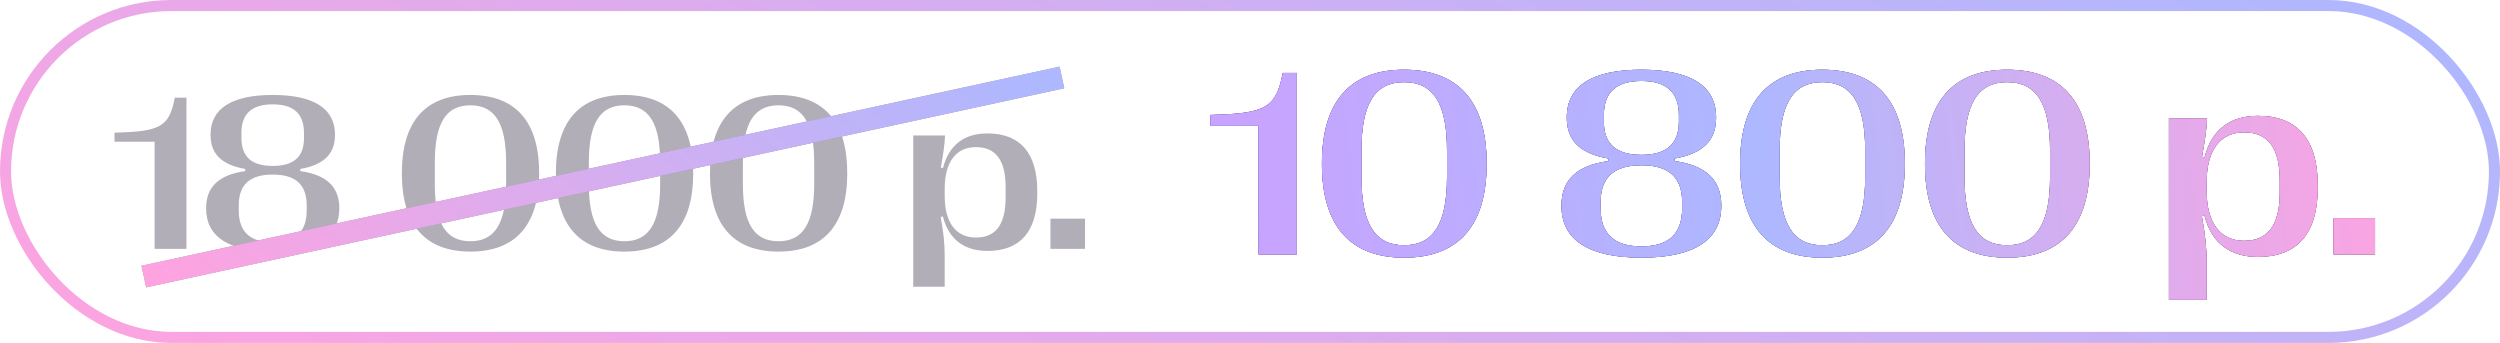
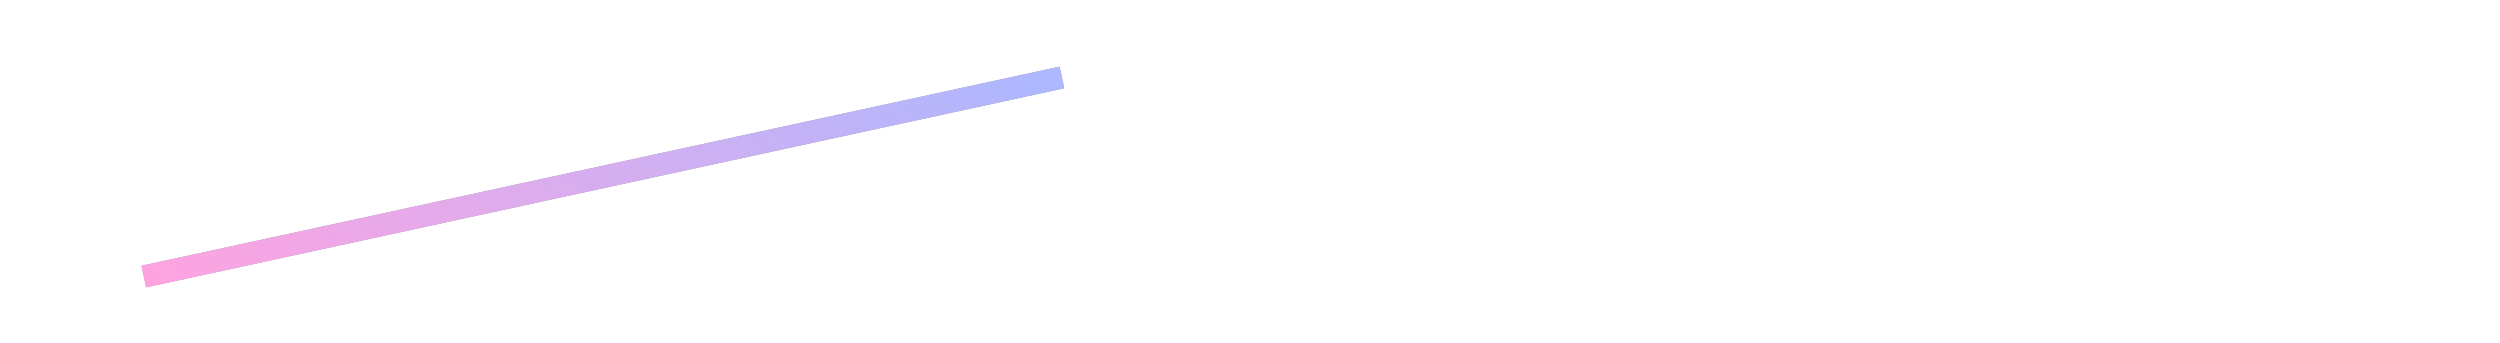
<svg xmlns="http://www.w3.org/2000/svg" width="226" height="31" viewBox="0 0 226 31" fill="none">
-   <rect x="0.5" y="0.5" width="225" height="30" rx="15" stroke="url(#paint0_linear_277_14225)" />
-   <path d="M16.855 22.5H13.975V12.812H10.352V11.992C14.492 11.885 15.293 11.484 15.801 8.828H16.855V22.5ZM24.658 22.744C20.684 22.744 18.633 21.406 18.633 18.848V18.809C18.633 16.934 19.746 15.801 22.168 15.469V15.273C20.02 14.902 19.033 13.896 19.033 12.207V12.168C19.033 9.814 20.947 8.584 24.658 8.584C28.369 8.584 30.283 9.814 30.283 12.168V12.207C30.283 13.896 29.297 14.902 27.148 15.273V15.469C29.561 15.801 30.674 16.934 30.674 18.809V18.848C30.674 21.406 28.623 22.744 24.658 22.744ZM24.658 15C26.553 15 27.48 14.18 27.48 12.48V12.021C27.48 10.283 26.553 9.434 24.658 9.434C22.754 9.434 21.826 10.283 21.826 12.021V12.48C21.826 14.18 22.754 15 24.658 15ZM24.658 21.895C26.719 21.895 27.725 20.947 27.725 19.014V18.564C27.725 16.689 26.719 15.781 24.658 15.781C22.588 15.781 21.582 16.689 21.582 18.564V19.014C21.582 20.947 22.588 21.895 24.658 21.895ZM42.52 22.744C38.438 22.744 36.328 20.322 36.328 15.684V15.645C36.328 11.006 38.438 8.584 42.52 8.584C46.621 8.584 48.74 11.006 48.74 15.645V15.684C48.74 20.322 46.621 22.744 42.52 22.744ZM42.52 21.807C44.727 21.807 45.752 20.205 45.752 16.641V14.688C45.752 11.123 44.727 9.521 42.52 9.521C40.322 9.521 39.307 11.123 39.307 14.688V16.641C39.307 20.215 40.322 21.807 42.52 21.807ZM56.445 22.744C52.363 22.744 50.254 20.322 50.254 15.684V15.645C50.254 11.006 52.363 8.584 56.445 8.584C60.547 8.584 62.666 11.006 62.666 15.645V15.684C62.666 20.322 60.547 22.744 56.445 22.744ZM56.445 21.807C58.652 21.807 59.678 20.205 59.678 16.641V14.688C59.678 11.123 58.652 9.521 56.445 9.521C54.248 9.521 53.232 11.123 53.232 14.688V16.641C53.232 20.215 54.248 21.807 56.445 21.807ZM70.371 22.744C66.289 22.744 64.18 20.322 64.18 15.684V15.645C64.18 11.006 66.289 8.584 70.371 8.584C74.473 8.584 76.592 11.006 76.592 15.645V15.684C76.592 20.322 74.473 22.744 70.371 22.744ZM70.371 21.807C72.578 21.807 73.603 20.205 73.603 16.641V14.688C73.603 11.123 72.578 9.521 70.371 9.521C68.174 9.521 67.158 11.123 67.158 14.688V16.641C67.158 20.215 68.174 21.807 70.371 21.807ZM89.268 12.06C92.227 12.06 93.769 13.848 93.769 17.256V17.51C93.769 20.918 92.227 22.686 89.268 22.686C87.227 22.686 85.781 21.699 85.234 19.561L85.039 19.619C85.303 21.084 85.4 22.021 85.4 23.135V25.918H82.559V12.246H85.43C85.42 12.871 85.303 13.76 85.049 15.146L85.244 15.195C85.791 13.047 87.227 12.06 89.268 12.06ZM88.223 13.301C86.397 13.301 85.4 14.688 85.4 17.051V17.725C85.4 20.078 86.397 21.475 88.223 21.475C90.01 21.475 90.908 20.303 90.908 17.852V16.924C90.908 14.473 90.01 13.301 88.223 13.301ZM98.086 22.5H94.961V19.766H98.086V22.5Z" fill="#B1AEB7" />
-   <path d="M117.227 23H113.77V11.375H109.422V10.391C114.391 10.262 115.352 9.781 115.961 6.594H117.227V23ZM126.93 23.293C122.031 23.293 119.5 20.387 119.5 14.82V14.773C119.5 9.207 122.031 6.301 126.93 6.301C131.852 6.301 134.395 9.207 134.395 14.773V14.82C134.395 20.387 131.852 23.293 126.93 23.293ZM126.93 22.168C129.578 22.168 130.809 20.246 130.809 15.969V13.625C130.809 9.348 129.578 7.426 126.93 7.426C124.293 7.426 123.074 9.348 123.074 13.625V15.969C123.074 20.258 124.293 22.168 126.93 22.168ZM148.387 23.293C143.617 23.293 141.156 21.688 141.156 18.617V18.57C141.156 16.32 142.492 14.961 145.398 14.562V14.328C142.82 13.883 141.637 12.676 141.637 10.648V10.602C141.637 7.777 143.934 6.301 148.387 6.301C152.84 6.301 155.137 7.777 155.137 10.602V10.648C155.137 12.676 153.953 13.883 151.375 14.328V14.562C154.27 14.961 155.605 16.32 155.605 18.57V18.617C155.605 21.688 153.145 23.293 148.387 23.293ZM148.387 14C150.66 14 151.773 13.016 151.773 10.977V10.426C151.773 8.34 150.66 7.32 148.387 7.32C146.102 7.32 144.988 8.34 144.988 10.426V10.977C144.988 13.016 146.102 14 148.387 14ZM148.387 22.273C150.859 22.273 152.066 21.137 152.066 18.816V18.277C152.066 16.027 150.859 14.938 148.387 14.938C145.902 14.938 144.695 16.027 144.695 18.277V18.816C144.695 21.137 145.902 22.273 148.387 22.273ZM164.734 23.293C159.836 23.293 157.305 20.387 157.305 14.82V14.773C157.305 9.207 159.836 6.301 164.734 6.301C169.656 6.301 172.199 9.207 172.199 14.773V14.82C172.199 20.387 169.656 23.293 164.734 23.293ZM164.734 22.168C167.383 22.168 168.613 20.246 168.613 15.969V13.625C168.613 9.348 167.383 7.426 164.734 7.426C162.098 7.426 160.879 9.348 160.879 13.625V15.969C160.879 20.258 162.098 22.168 164.734 22.168ZM181.445 23.293C176.547 23.293 174.016 20.387 174.016 14.82V14.773C174.016 9.207 176.547 6.301 181.445 6.301C186.367 6.301 188.91 9.207 188.91 14.773V14.82C188.91 20.387 186.367 23.293 181.445 23.293ZM181.445 22.168C184.094 22.168 185.324 20.246 185.324 15.969V13.625C185.324 9.348 184.094 7.426 181.445 7.426C178.809 7.426 177.59 9.348 177.59 13.625V15.969C177.59 20.258 178.809 22.168 181.445 22.168ZM204.121 10.473C207.672 10.473 209.523 12.617 209.523 16.707V17.012C209.523 21.102 207.672 23.223 204.121 23.223C201.672 23.223 199.938 22.039 199.281 19.473L199.047 19.543C199.363 21.301 199.48 22.426 199.48 23.762V27.102H196.07V10.695H199.516C199.504 11.445 199.363 12.512 199.059 14.176L199.293 14.234C199.949 11.656 201.672 10.473 204.121 10.473ZM202.867 11.961C200.676 11.961 199.48 13.625 199.48 16.461V17.27C199.48 20.094 200.676 21.77 202.867 21.77C205.012 21.77 206.09 20.363 206.09 17.422V16.309C206.09 13.367 205.012 11.961 202.867 11.961ZM214.703 23H210.953V19.719H214.703V23Z" fill="#080808" />
-   <path d="M117.227 23H113.77V11.375H109.422V10.391C114.391 10.262 115.352 9.781 115.961 6.594H117.227V23ZM126.93 23.293C122.031 23.293 119.5 20.387 119.5 14.82V14.773C119.5 9.207 122.031 6.301 126.93 6.301C131.852 6.301 134.395 9.207 134.395 14.773V14.82C134.395 20.387 131.852 23.293 126.93 23.293ZM126.93 22.168C129.578 22.168 130.809 20.246 130.809 15.969V13.625C130.809 9.348 129.578 7.426 126.93 7.426C124.293 7.426 123.074 9.348 123.074 13.625V15.969C123.074 20.258 124.293 22.168 126.93 22.168ZM148.387 23.293C143.617 23.293 141.156 21.688 141.156 18.617V18.57C141.156 16.32 142.492 14.961 145.398 14.562V14.328C142.82 13.883 141.637 12.676 141.637 10.648V10.602C141.637 7.777 143.934 6.301 148.387 6.301C152.84 6.301 155.137 7.777 155.137 10.602V10.648C155.137 12.676 153.953 13.883 151.375 14.328V14.562C154.27 14.961 155.605 16.32 155.605 18.57V18.617C155.605 21.688 153.145 23.293 148.387 23.293ZM148.387 14C150.66 14 151.773 13.016 151.773 10.977V10.426C151.773 8.34 150.66 7.32 148.387 7.32C146.102 7.32 144.988 8.34 144.988 10.426V10.977C144.988 13.016 146.102 14 148.387 14ZM148.387 22.273C150.859 22.273 152.066 21.137 152.066 18.816V18.277C152.066 16.027 150.859 14.938 148.387 14.938C145.902 14.938 144.695 16.027 144.695 18.277V18.816C144.695 21.137 145.902 22.273 148.387 22.273ZM164.734 23.293C159.836 23.293 157.305 20.387 157.305 14.82V14.773C157.305 9.207 159.836 6.301 164.734 6.301C169.656 6.301 172.199 9.207 172.199 14.773V14.82C172.199 20.387 169.656 23.293 164.734 23.293ZM164.734 22.168C167.383 22.168 168.613 20.246 168.613 15.969V13.625C168.613 9.348 167.383 7.426 164.734 7.426C162.098 7.426 160.879 9.348 160.879 13.625V15.969C160.879 20.258 162.098 22.168 164.734 22.168ZM181.445 23.293C176.547 23.293 174.016 20.387 174.016 14.82V14.773C174.016 9.207 176.547 6.301 181.445 6.301C186.367 6.301 188.91 9.207 188.91 14.773V14.82C188.91 20.387 186.367 23.293 181.445 23.293ZM181.445 22.168C184.094 22.168 185.324 20.246 185.324 15.969V13.625C185.324 9.348 184.094 7.426 181.445 7.426C178.809 7.426 177.59 9.348 177.59 13.625V15.969C177.59 20.258 178.809 22.168 181.445 22.168ZM204.121 10.473C207.672 10.473 209.523 12.617 209.523 16.707V17.012C209.523 21.102 207.672 23.223 204.121 23.223C201.672 23.223 199.938 22.039 199.281 19.473L199.047 19.543C199.363 21.301 199.48 22.426 199.48 23.762V27.102H196.07V10.695H199.516C199.504 11.445 199.363 12.512 199.059 14.176L199.293 14.234C199.949 11.656 201.672 10.473 204.121 10.473ZM202.867 11.961C200.676 11.961 199.48 13.625 199.48 16.461V17.27C199.48 20.094 200.676 21.77 202.867 21.77C205.012 21.77 206.09 20.363 206.09 17.422V16.309C206.09 13.367 205.012 11.961 202.867 11.961ZM214.703 23H210.953V19.719H214.703V23Z" fill="url(#paint1_linear_277_14225)" />
-   <path d="M117.227 23H113.77V11.375H109.422V10.391C114.391 10.262 115.352 9.781 115.961 6.594H117.227V23ZM126.93 23.293C122.031 23.293 119.5 20.387 119.5 14.82V14.773C119.5 9.207 122.031 6.301 126.93 6.301C131.852 6.301 134.395 9.207 134.395 14.773V14.82C134.395 20.387 131.852 23.293 126.93 23.293ZM126.93 22.168C129.578 22.168 130.809 20.246 130.809 15.969V13.625C130.809 9.348 129.578 7.426 126.93 7.426C124.293 7.426 123.074 9.348 123.074 13.625V15.969C123.074 20.258 124.293 22.168 126.93 22.168ZM148.387 23.293C143.617 23.293 141.156 21.688 141.156 18.617V18.57C141.156 16.32 142.492 14.961 145.398 14.562V14.328C142.82 13.883 141.637 12.676 141.637 10.648V10.602C141.637 7.777 143.934 6.301 148.387 6.301C152.84 6.301 155.137 7.777 155.137 10.602V10.648C155.137 12.676 153.953 13.883 151.375 14.328V14.562C154.27 14.961 155.605 16.32 155.605 18.57V18.617C155.605 21.688 153.145 23.293 148.387 23.293ZM148.387 14C150.66 14 151.773 13.016 151.773 10.977V10.426C151.773 8.34 150.66 7.32 148.387 7.32C146.102 7.32 144.988 8.34 144.988 10.426V10.977C144.988 13.016 146.102 14 148.387 14ZM148.387 22.273C150.859 22.273 152.066 21.137 152.066 18.816V18.277C152.066 16.027 150.859 14.938 148.387 14.938C145.902 14.938 144.695 16.027 144.695 18.277V18.816C144.695 21.137 145.902 22.273 148.387 22.273ZM164.734 23.293C159.836 23.293 157.305 20.387 157.305 14.82V14.773C157.305 9.207 159.836 6.301 164.734 6.301C169.656 6.301 172.199 9.207 172.199 14.773V14.82C172.199 20.387 169.656 23.293 164.734 23.293ZM164.734 22.168C167.383 22.168 168.613 20.246 168.613 15.969V13.625C168.613 9.348 167.383 7.426 164.734 7.426C162.098 7.426 160.879 9.348 160.879 13.625V15.969C160.879 20.258 162.098 22.168 164.734 22.168ZM181.445 23.293C176.547 23.293 174.016 20.387 174.016 14.82V14.773C174.016 9.207 176.547 6.301 181.445 6.301C186.367 6.301 188.91 9.207 188.91 14.773V14.82C188.91 20.387 186.367 23.293 181.445 23.293ZM181.445 22.168C184.094 22.168 185.324 20.246 185.324 15.969V13.625C185.324 9.348 184.094 7.426 181.445 7.426C178.809 7.426 177.59 9.348 177.59 13.625V15.969C177.59 20.258 178.809 22.168 181.445 22.168ZM204.121 10.473C207.672 10.473 209.523 12.617 209.523 16.707V17.012C209.523 21.102 207.672 23.223 204.121 23.223C201.672 23.223 199.938 22.039 199.281 19.473L199.047 19.543C199.363 21.301 199.48 22.426 199.48 23.762V27.102H196.07V10.695H199.516C199.504 11.445 199.363 12.512 199.059 14.176L199.293 14.234C199.949 11.656 201.672 10.473 204.121 10.473ZM202.867 11.961C200.676 11.961 199.48 13.625 199.48 16.461V17.27C199.48 20.094 200.676 21.77 202.867 21.77C205.012 21.77 206.09 20.363 206.09 17.422V16.309C206.09 13.367 205.012 11.961 202.867 11.961ZM214.703 23H210.953V19.719H214.703V23Z" fill="url(#paint2_linear_277_14225)" />
  <path d="M13 25L96 7" stroke="#97949E" stroke-width="2" />
  <path d="M13 25L96 7" stroke="url(#paint3_linear_277_14225)" stroke-width="2" />
  <defs>
    <linearGradient id="paint0_linear_277_14225" x1="219.68" y1="-1.117" x2="159.501" y2="114.221" gradientUnits="userSpaceOnUse">
      <stop stop-color="#ADB8FF" />
      <stop offset="1" stop-color="#FFA3E0" />
    </linearGradient>
    <linearGradient id="paint1_linear_277_14225" x1="216" y1="-2.385" x2="111.558" y2="9.357" gradientUnits="userSpaceOnUse">
      <stop stop-color="#DA67B4" />
      <stop offset="0.56" stop-color="#6D7BD7" />
      <stop offset="1" stop-color="#966AD8" />
    </linearGradient>
    <linearGradient id="paint2_linear_277_14225" x1="216" y1="-2.385" x2="111.558" y2="9.357" gradientUnits="userSpaceOnUse">
      <stop stop-color="#FFA3E0" />
      <stop offset="0.56" stop-color="#ADB8FF" />
      <stop offset="1" stop-color="#C8A3FF" />
    </linearGradient>
    <linearGradient id="paint3_linear_277_14225" x1="93.679" y1="6.351" x2="51.855" y2="57.052" gradientUnits="userSpaceOnUse">
      <stop stop-color="#ADB8FF" />
      <stop offset="1" stop-color="#FFA3E0" />
    </linearGradient>
  </defs>
</svg>